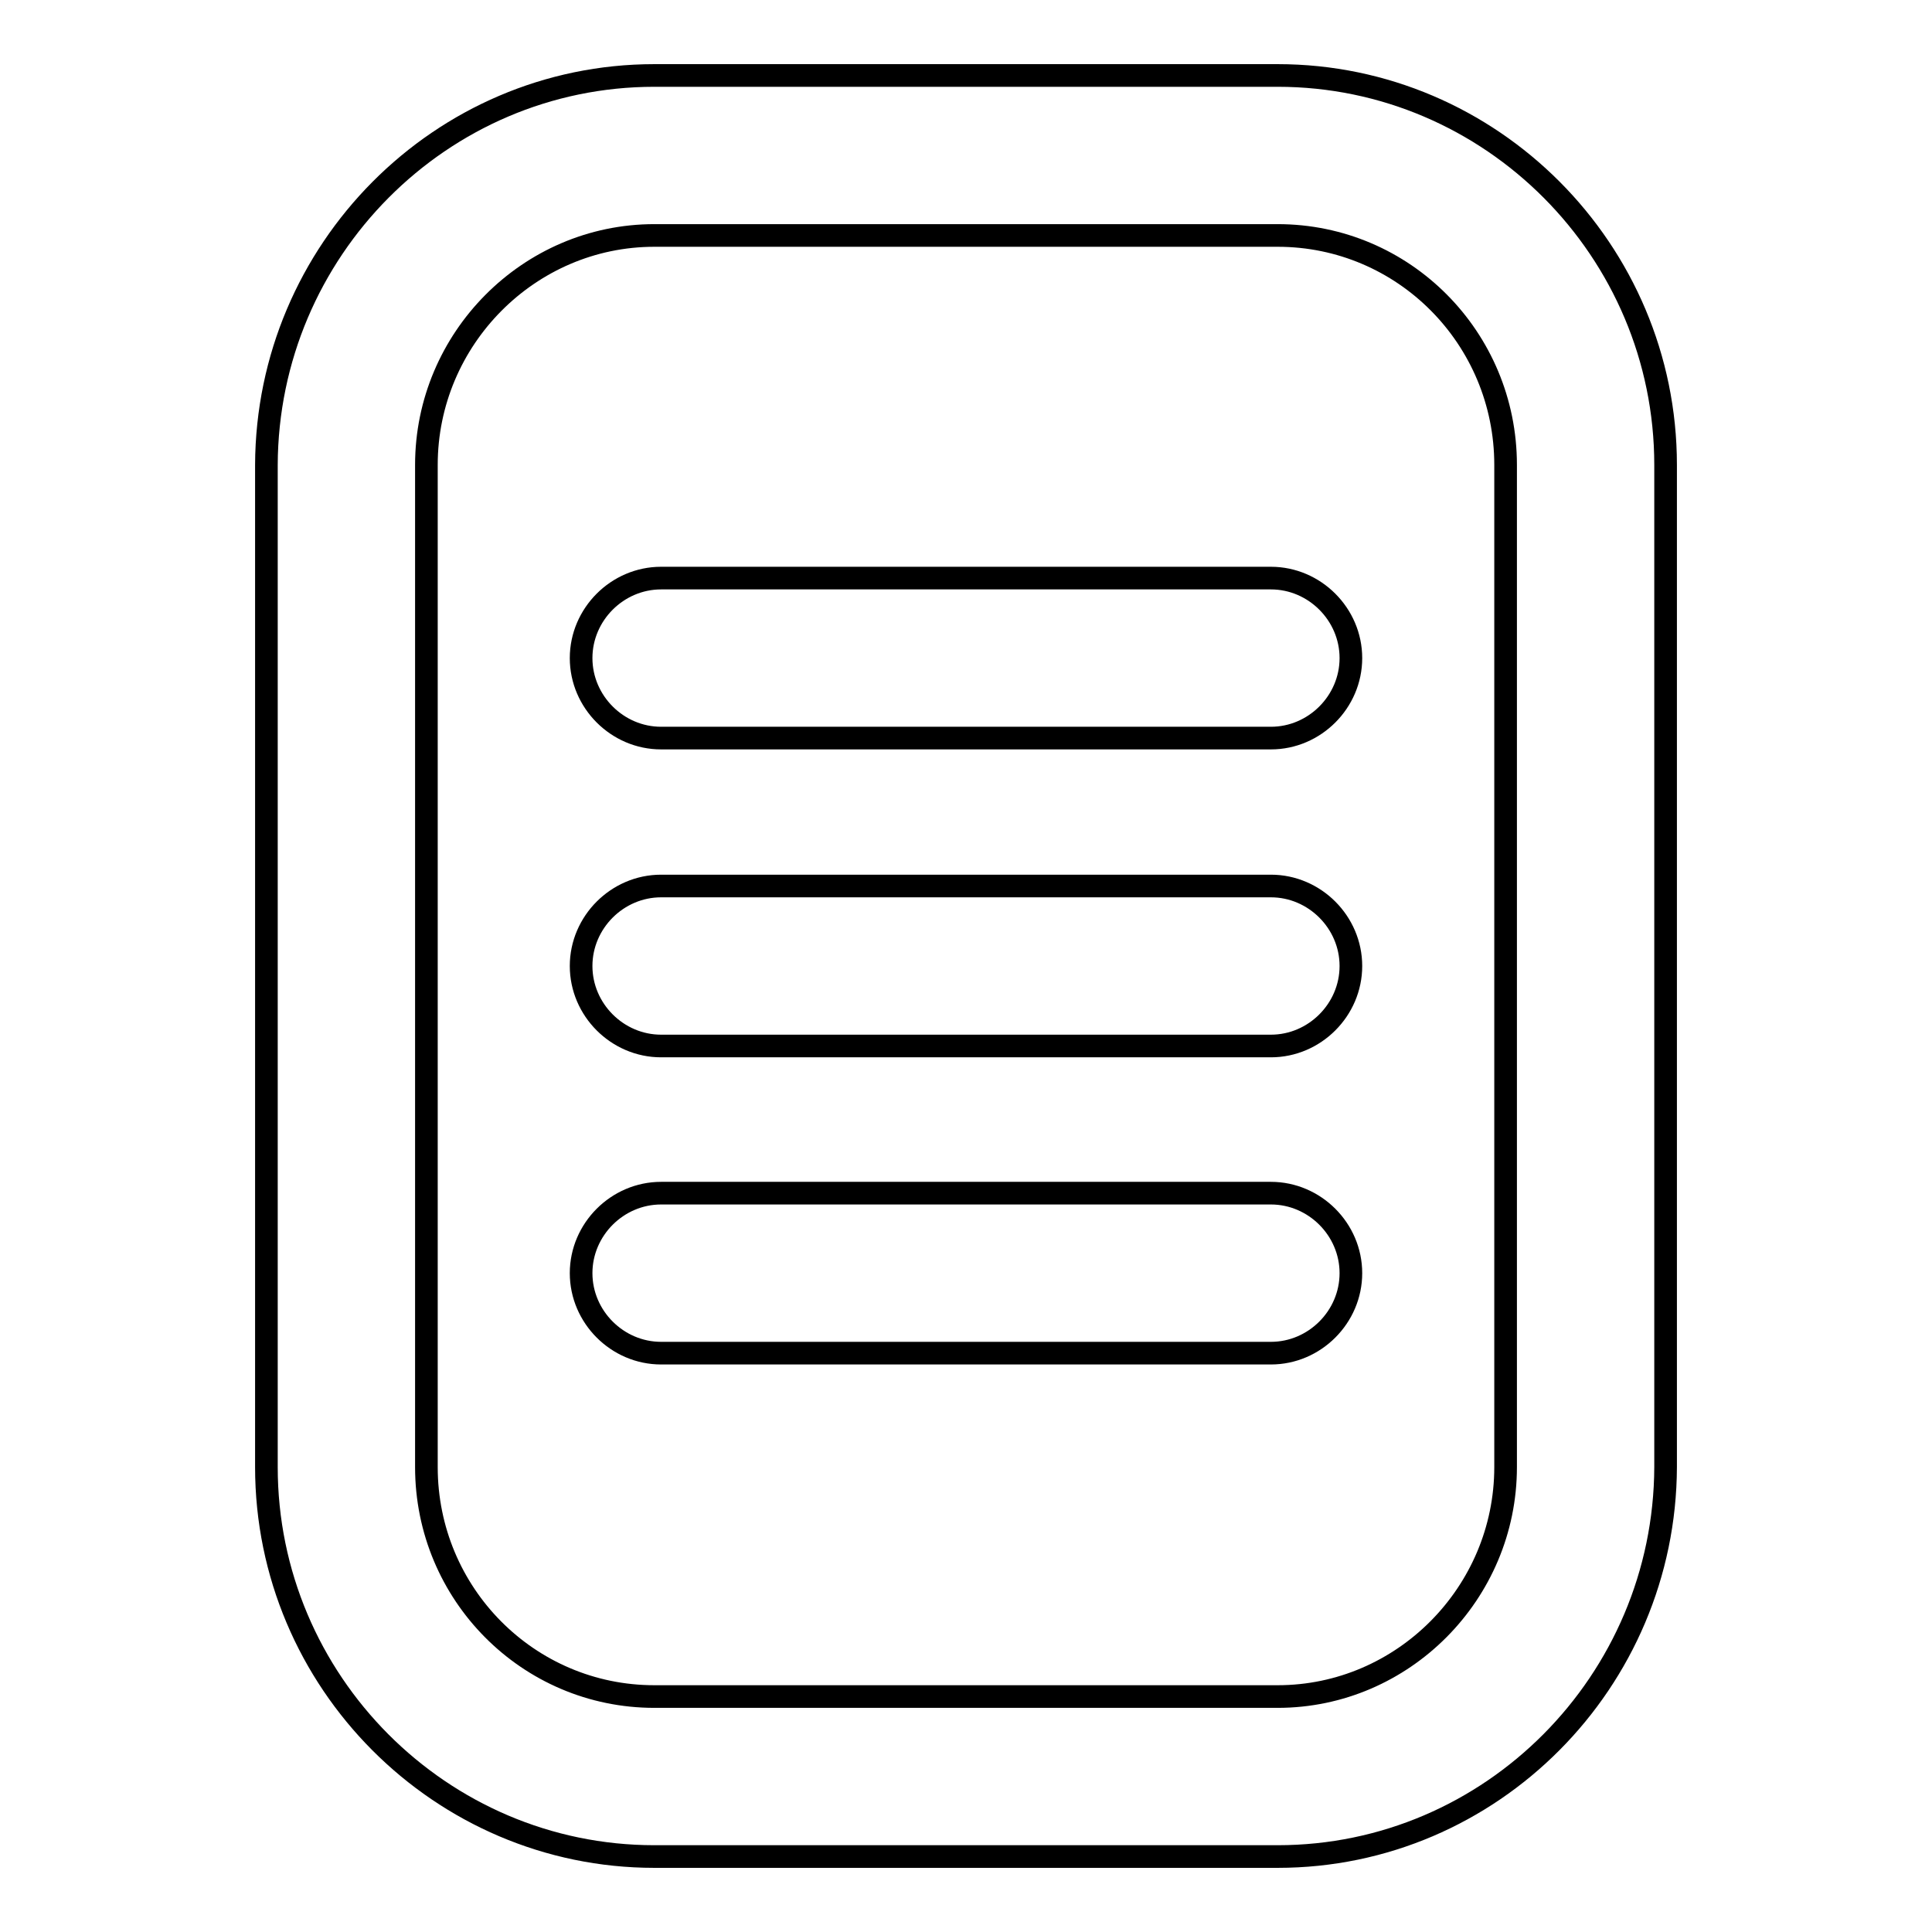
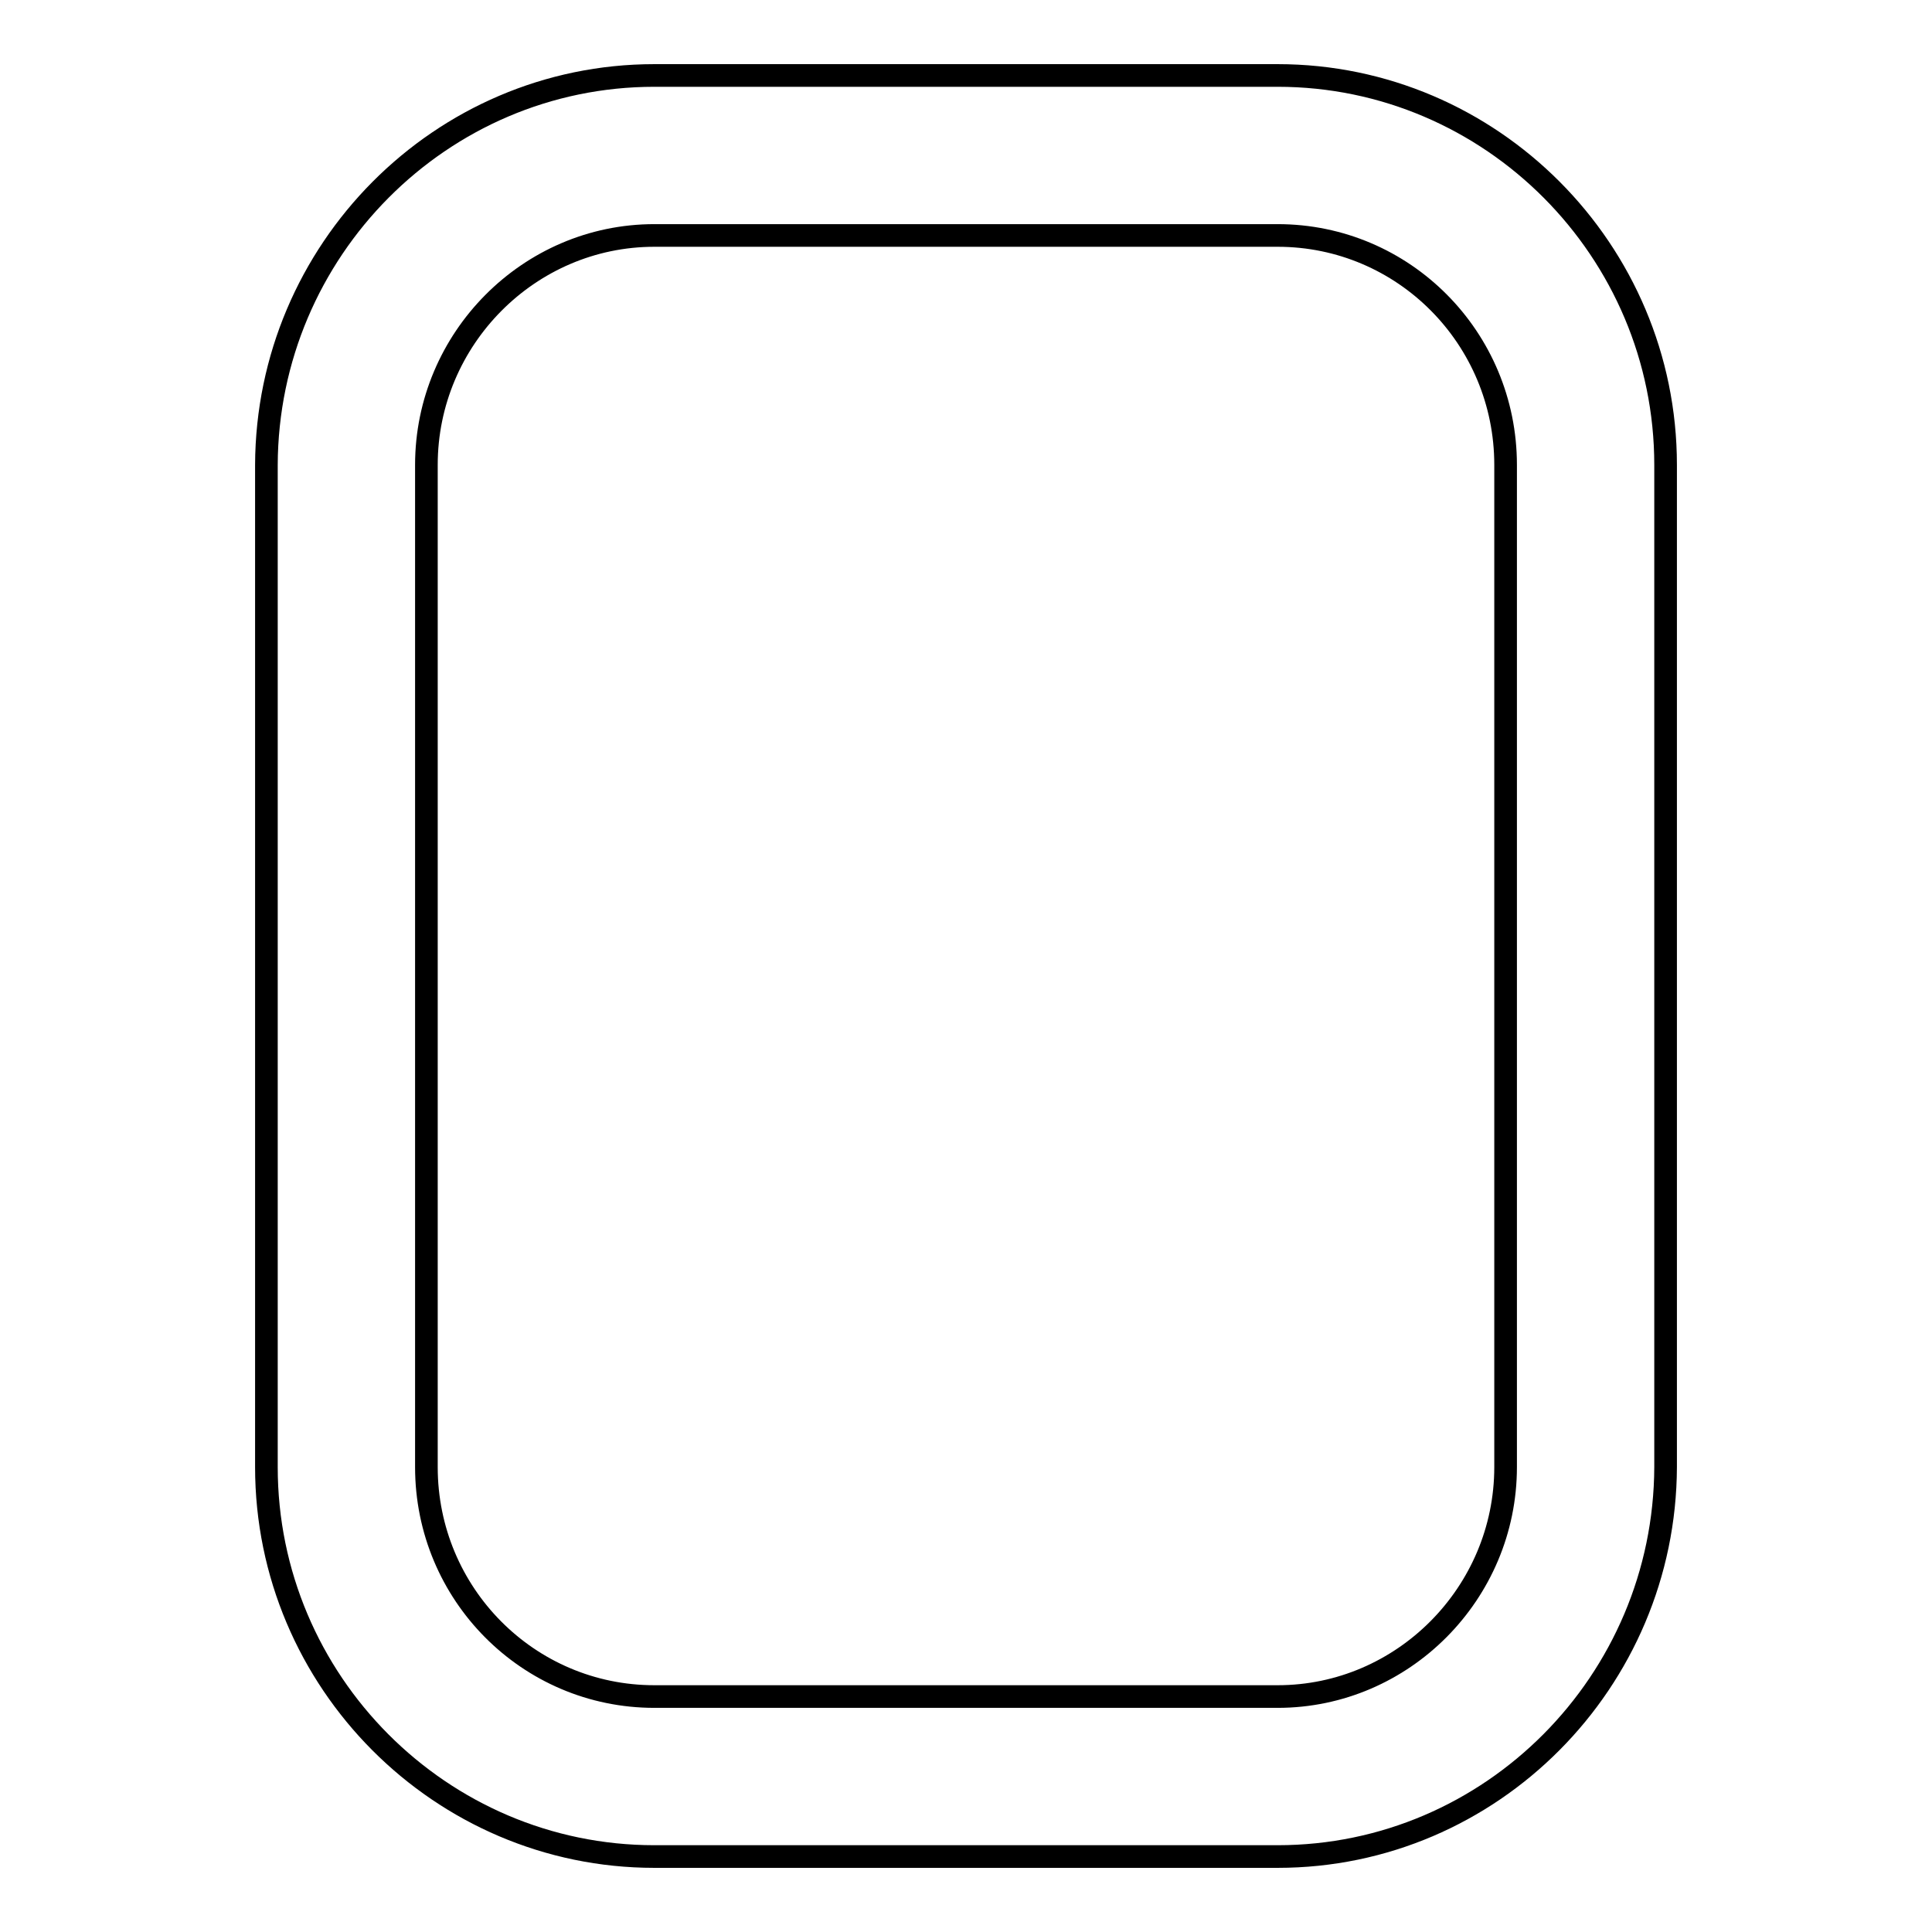
<svg xmlns="http://www.w3.org/2000/svg" version="1.1" x="0px" y="0px" viewBox="0 0 256 256" enable-background="new 0 0 256 256" xml:space="preserve">
  <g>
    <g>
      <path stroke-width="3" fill-opacity="0" stroke="#000000" d="M169.3,246H86.7c-28.3,0-51.4-23.2-51.4-51.6V61.6C35.4,33.2,58.4,10,86.7,10h82.6c28.3,0,51.4,23.2,51.4,51.6v132.8C220.6,222.8,197.6,246,169.3,246z M86.7,31.2c-16.6,0-30.2,13.7-30.2,30.4v132.8c0,16.8,13.5,30.4,30.2,30.4h82.6c16.6,0,30.2-13.7,30.2-30.4V61.6c0-16.8-13.5-30.4-30.2-30.4L86.7,31.2L86.7,31.2z" />
-       <path stroke-width="3" fill-opacity="0" stroke="#000000" d="M87.6,97.8c3,0,6,0,9.1,0c7.1,0,14.2,0,21.3,0c8.3,0,16.5,0,24.8,0c6.5,0,13.1,0,19.6,0c2,0,4,0,6,0c5.8,0,10.6-4.8,10.6-10.6s-4.8-10.6-10.6-10.6c-3,0-6,0-9.1,0c-7.1,0-14.2,0-21.3,0c-8.3,0-16.5,0-24.8,0c-6.5,0-13.1,0-19.6,0c-2,0-4,0-6,0c-5.8,0-10.6,4.8-10.6,10.6S81.8,97.8,87.6,97.8L87.6,97.8z" />
-       <path stroke-width="3" fill-opacity="0" stroke="#000000" d="M87.6,138.6c3,0,6,0,9.1,0c7.1,0,14.2,0,21.3,0c8.3,0,16.5,0,24.8,0c6.5,0,13.1,0,19.6,0c2,0,4,0,6,0c5.8,0,10.6-4.8,10.6-10.6s-4.8-10.6-10.6-10.6c-3,0-6,0-9.1,0c-7.1,0-14.2,0-21.3,0c-8.3,0-16.5,0-24.8,0c-6.5,0-13.1,0-19.6,0c-2,0-4,0-6,0c-5.8,0-10.6,4.8-10.6,10.6S81.8,138.6,87.6,138.6L87.6,138.6z" />
-       <path stroke-width="3" fill-opacity="0" stroke="#000000" d="M87.6,179.3c3,0,6,0,9.1,0c7.1,0,14.2,0,21.3,0c8.3,0,16.5,0,24.8,0c6.5,0,13.1,0,19.6,0c2,0,4,0,6,0c5.8,0,10.6-4.8,10.6-10.6c0-5.8-4.8-10.6-10.6-10.6c-3,0-6,0-9.1,0c-7.1,0-14.2,0-21.3,0c-8.3,0-16.5,0-24.8,0c-6.5,0-13.1,0-19.6,0c-2,0-4,0-6,0c-5.8,0-10.6,4.8-10.6,10.6C77,174.5,81.8,179.3,87.6,179.3L87.6,179.3z" />
    </g>
  </g>
</svg>